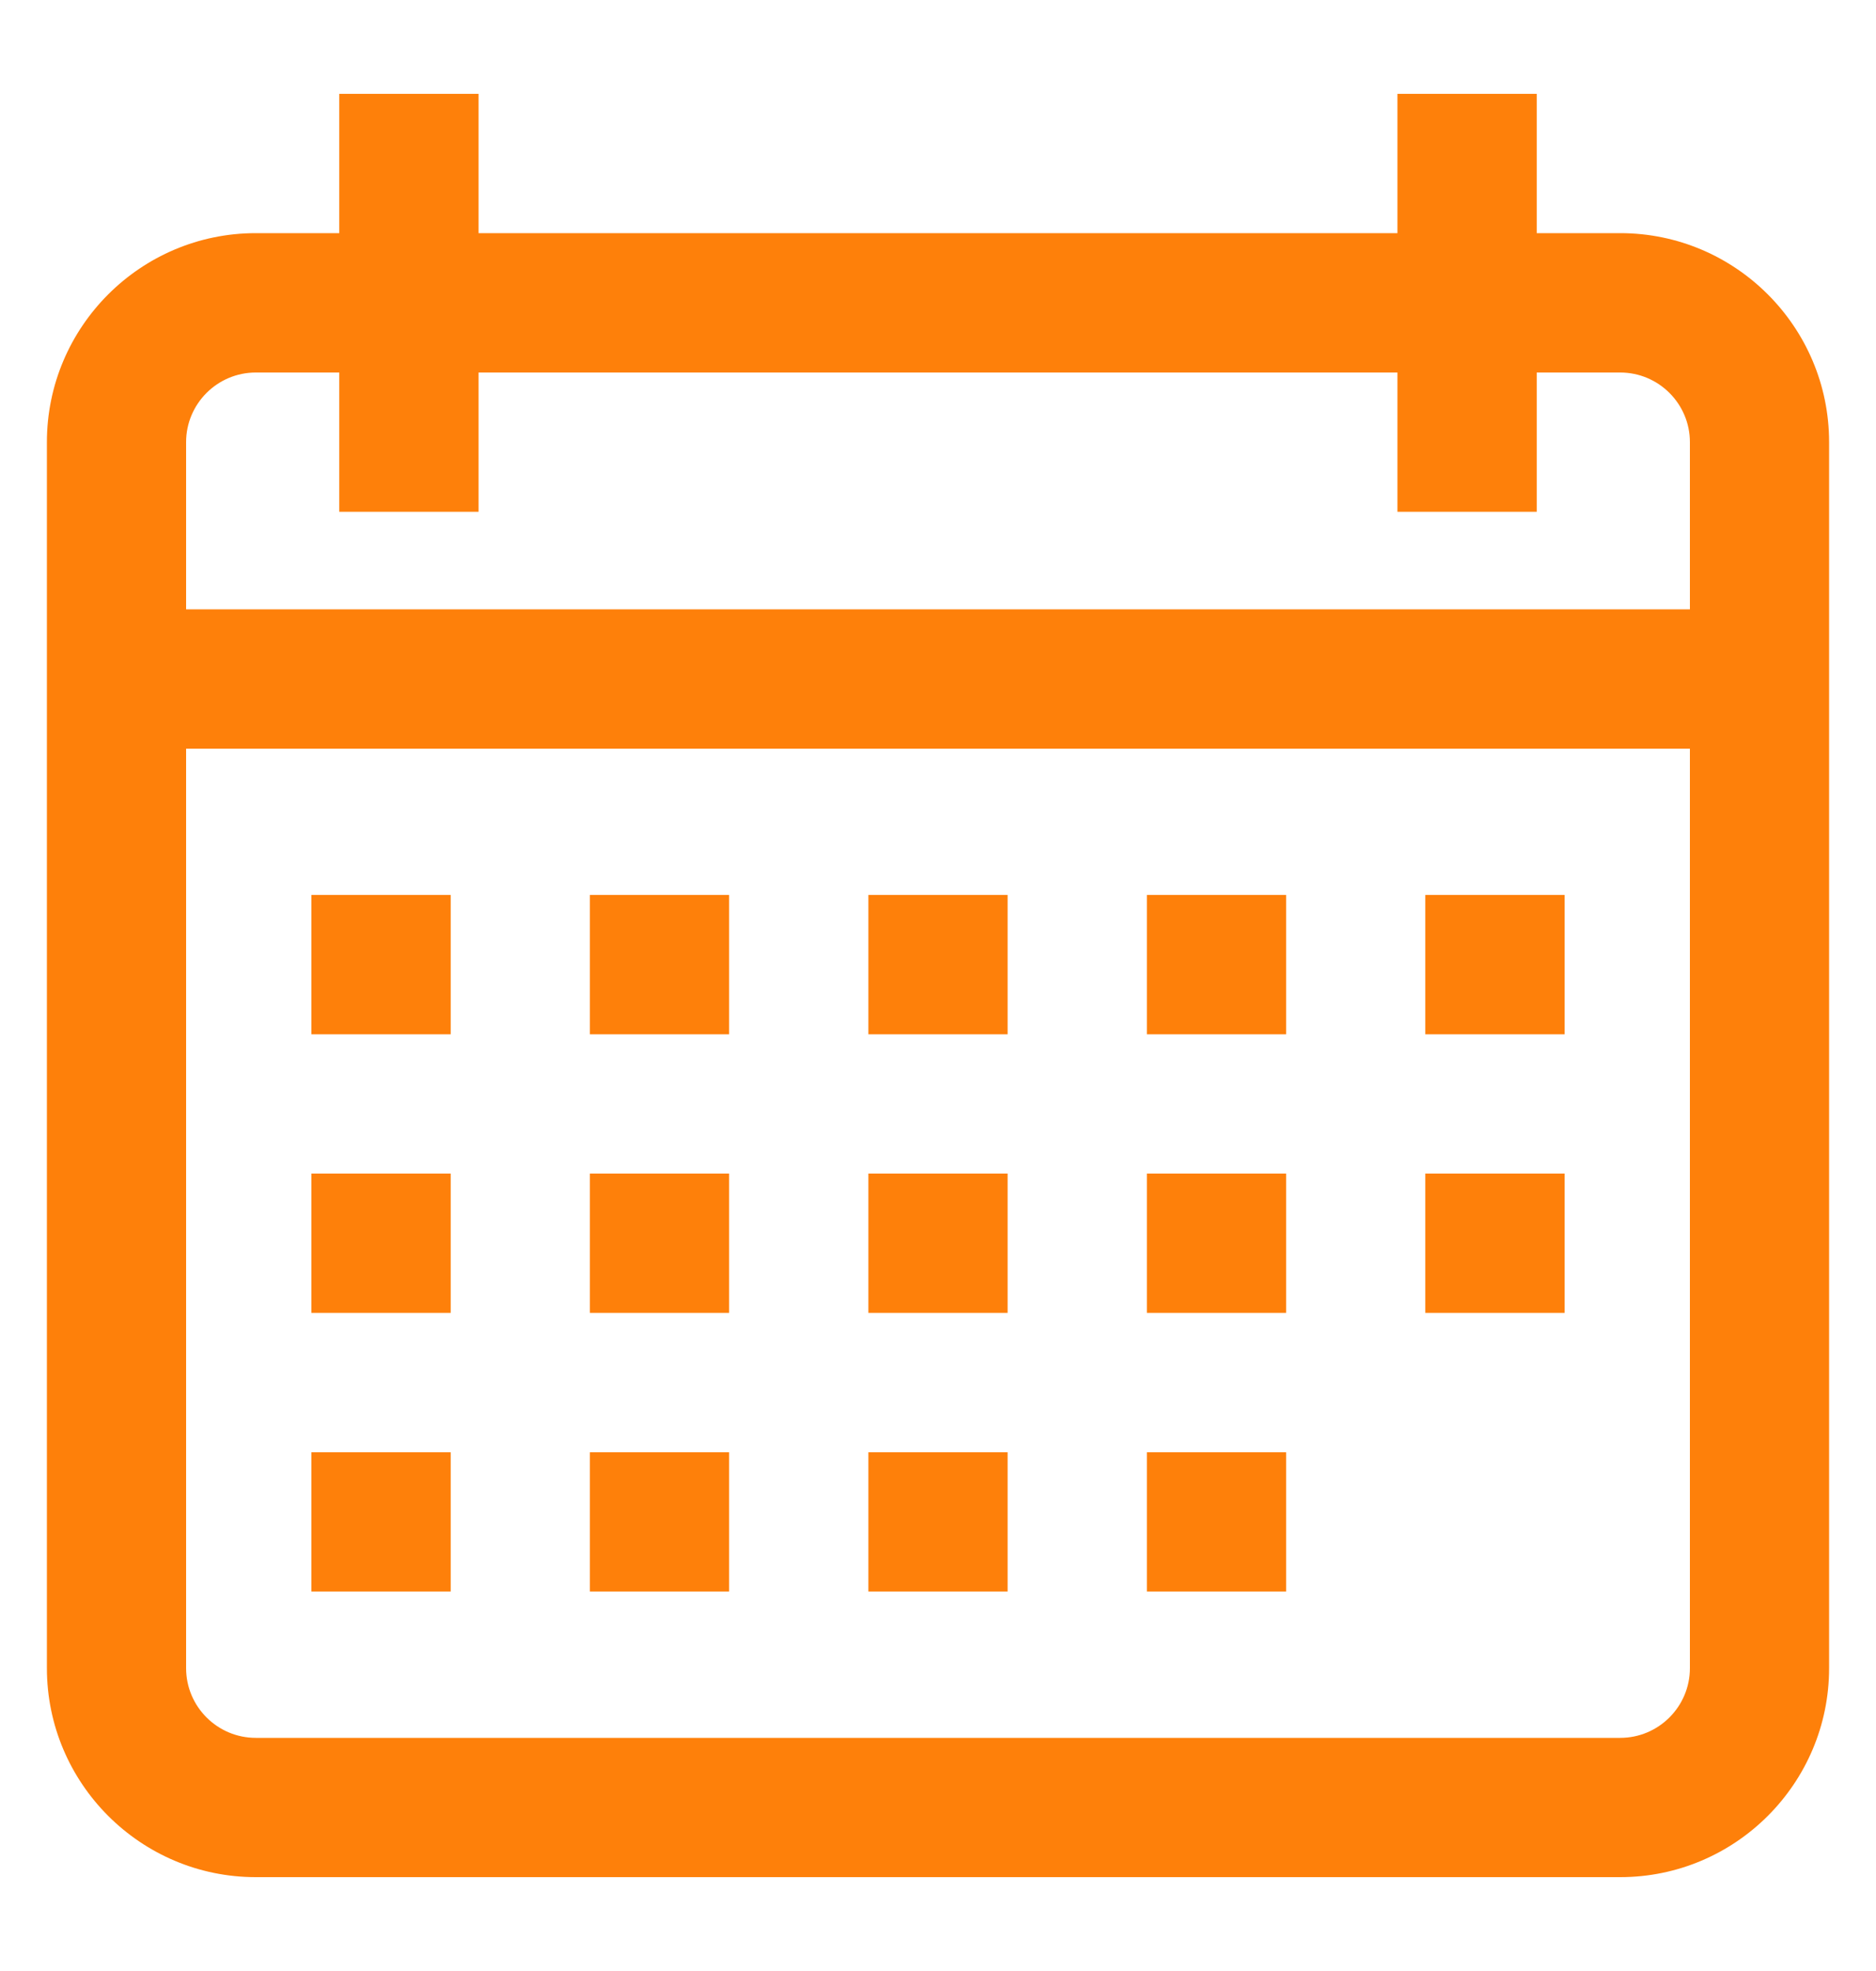
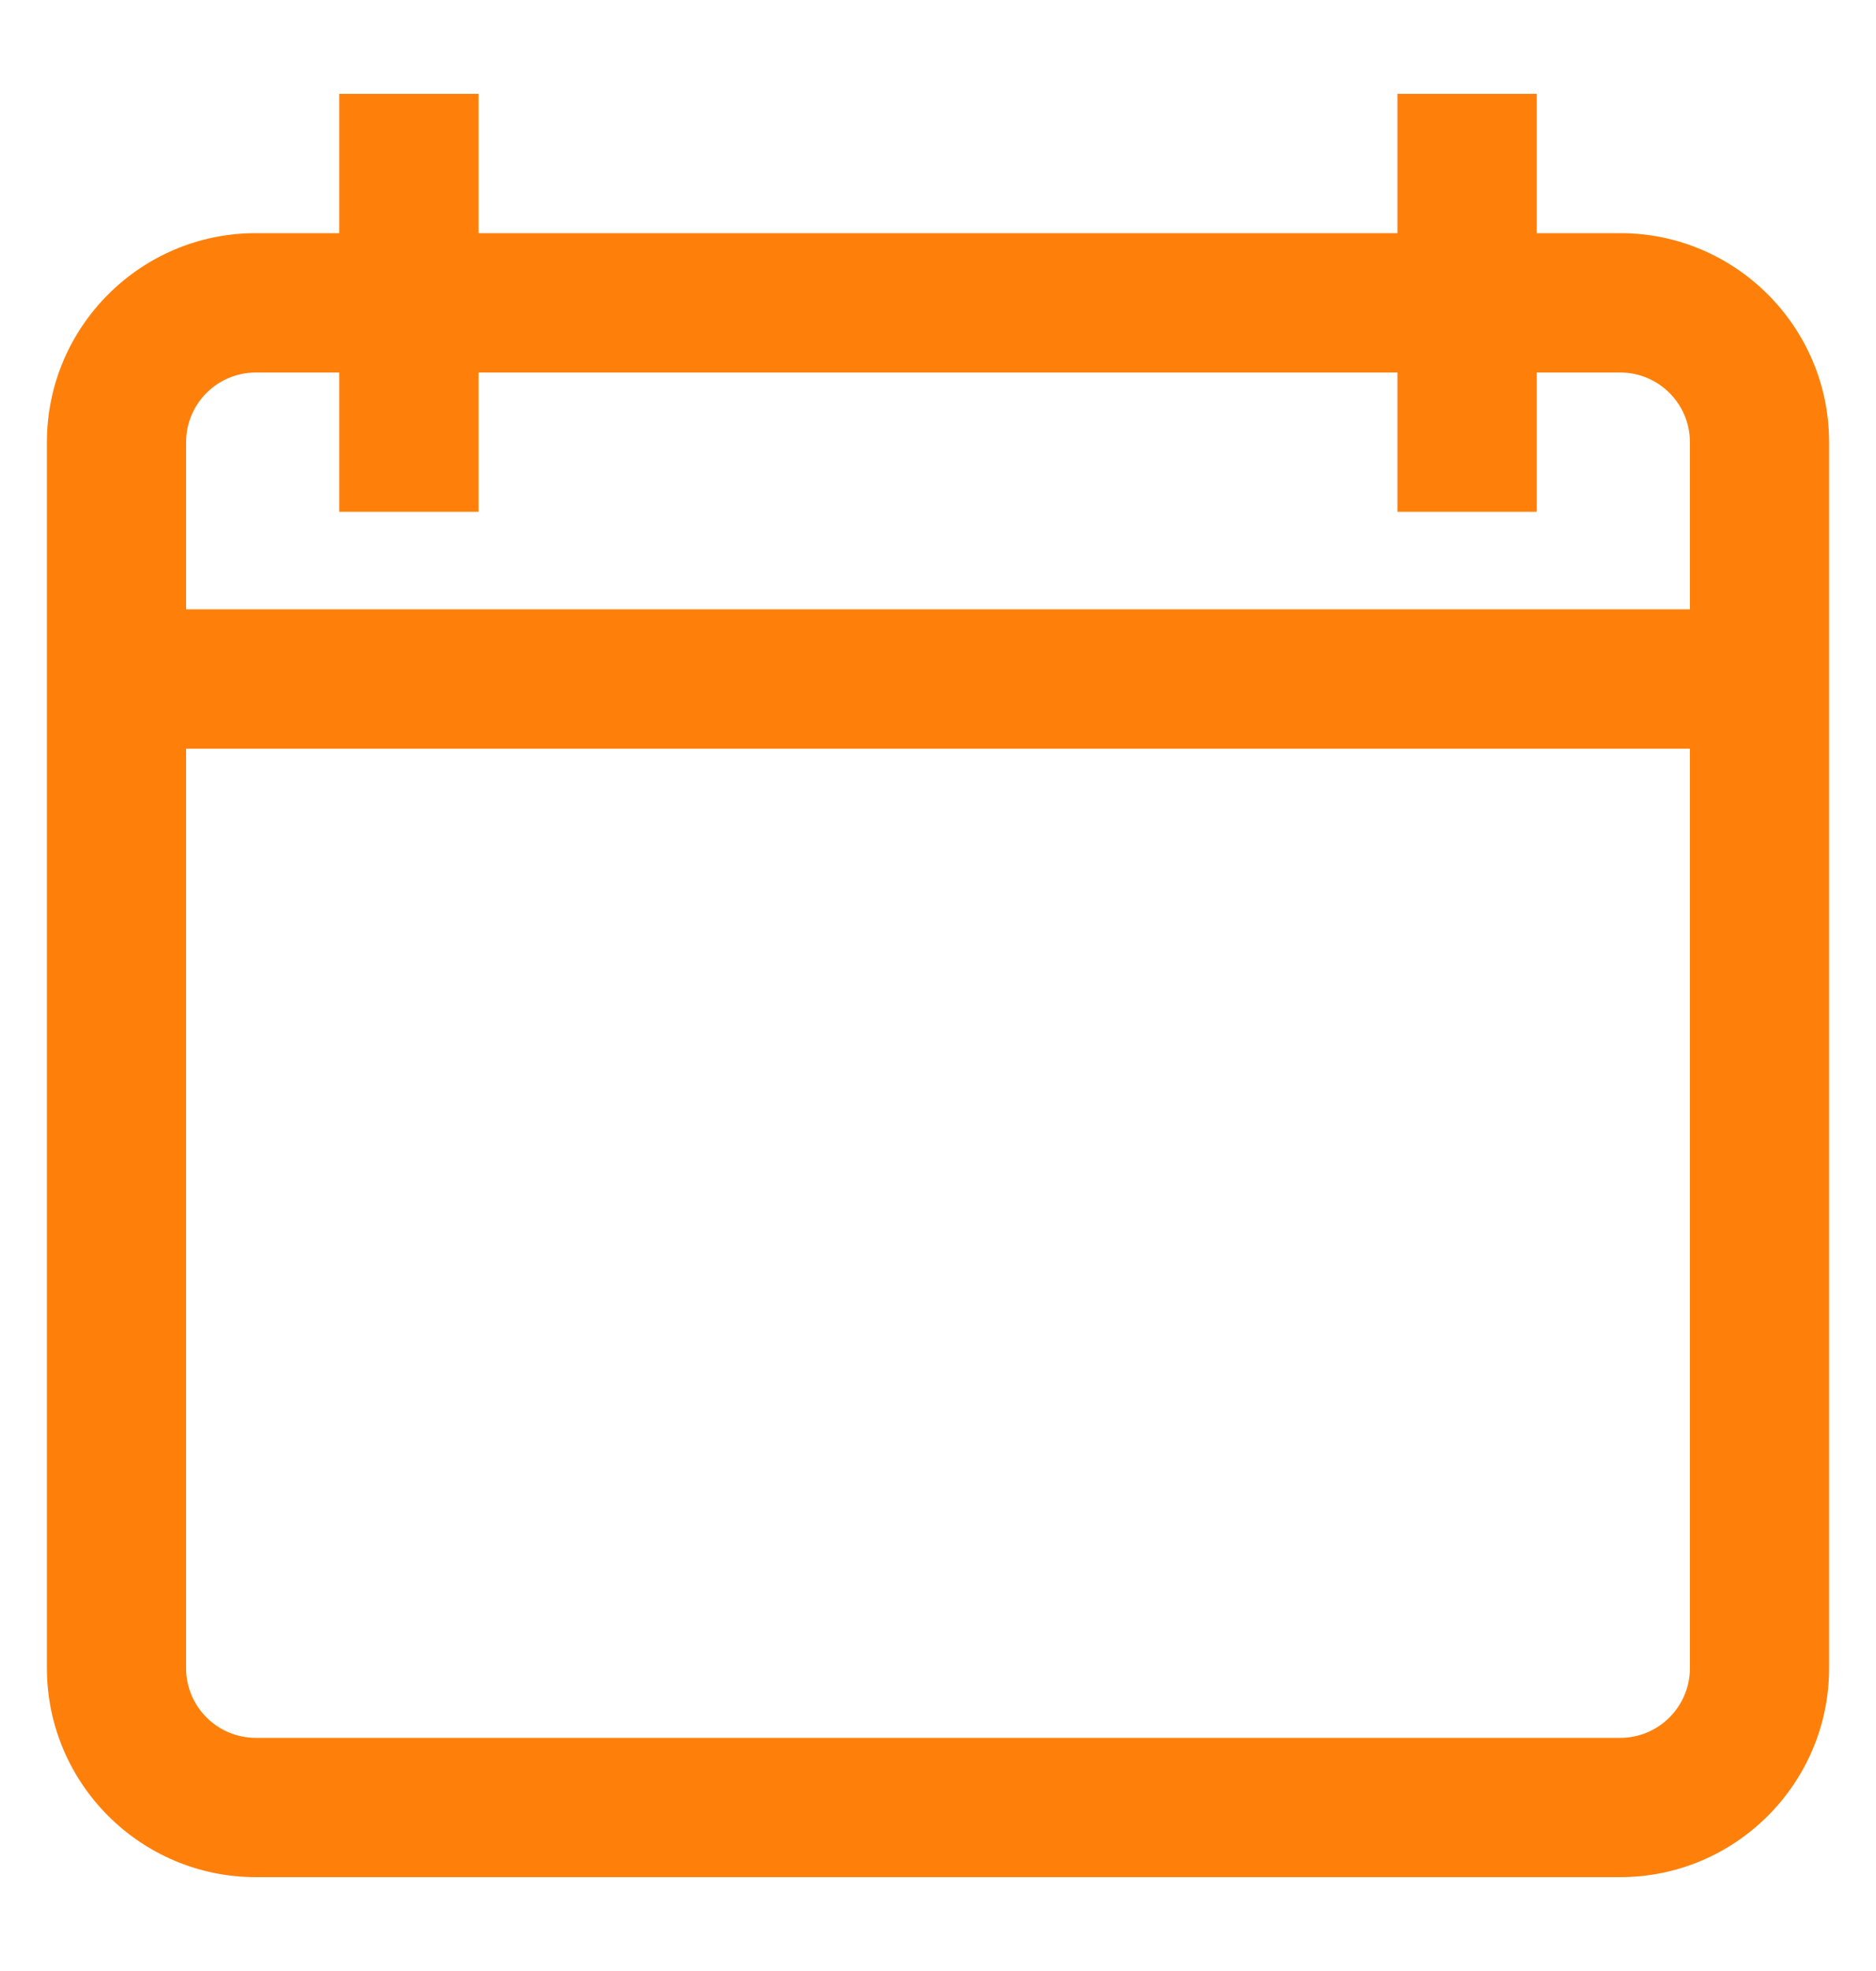
<svg xmlns="http://www.w3.org/2000/svg" width="20" height="21" viewBox="0 0 20 21" fill="none">
  <path d="M17.273 2.484H16.383V1H14.898V2.484H5.102V1H3.617V2.484H2.727C1.499 2.484 0.5 3.483 0.5 4.711V17.773C0.5 19.001 1.499 20 2.727 20H17.273C18.501 20 19.5 19.001 19.5 17.773V4.711C19.5 3.483 18.501 2.484 17.273 2.484ZM18.016 17.773C18.016 18.183 17.683 18.516 17.273 18.516H2.727C2.317 18.516 1.984 18.183 1.984 17.773V7.977H18.016V17.773ZM18.016 6.492H1.984V4.711C1.984 4.302 2.317 3.969 2.727 3.969H3.617V5.453H5.102V3.969H14.898V5.453H16.383V3.969H17.273C17.683 3.969 18.016 4.302 18.016 4.711V6.492Z" fill="#FE800A" />
-   <path d="M3.32 9.535H4.805V11.02H3.32V9.535ZM6.289 9.535H7.773V11.02H6.289V9.535ZM9.258 9.535H10.742V11.02H9.258V9.535ZM12.227 9.535H13.711V11.02H12.227V9.535ZM15.195 9.535H16.68V11.02H15.195V9.535ZM3.32 12.504H4.805V13.988H3.32V12.504ZM6.289 12.504H7.773V13.988H6.289V12.504ZM9.258 12.504H10.742V13.988H9.258V12.504ZM12.227 12.504H13.711V13.988H12.227V12.504ZM3.32 15.473H4.805V16.957H3.32V15.473ZM6.289 15.473H7.773V16.957H6.289V15.473ZM9.258 15.473H10.742V16.957H9.258V15.473ZM12.227 15.473H13.711V16.957H12.227V15.473ZM15.195 12.504H16.68V13.988H15.195V12.504Z" fill="#FE800A" />
</svg>